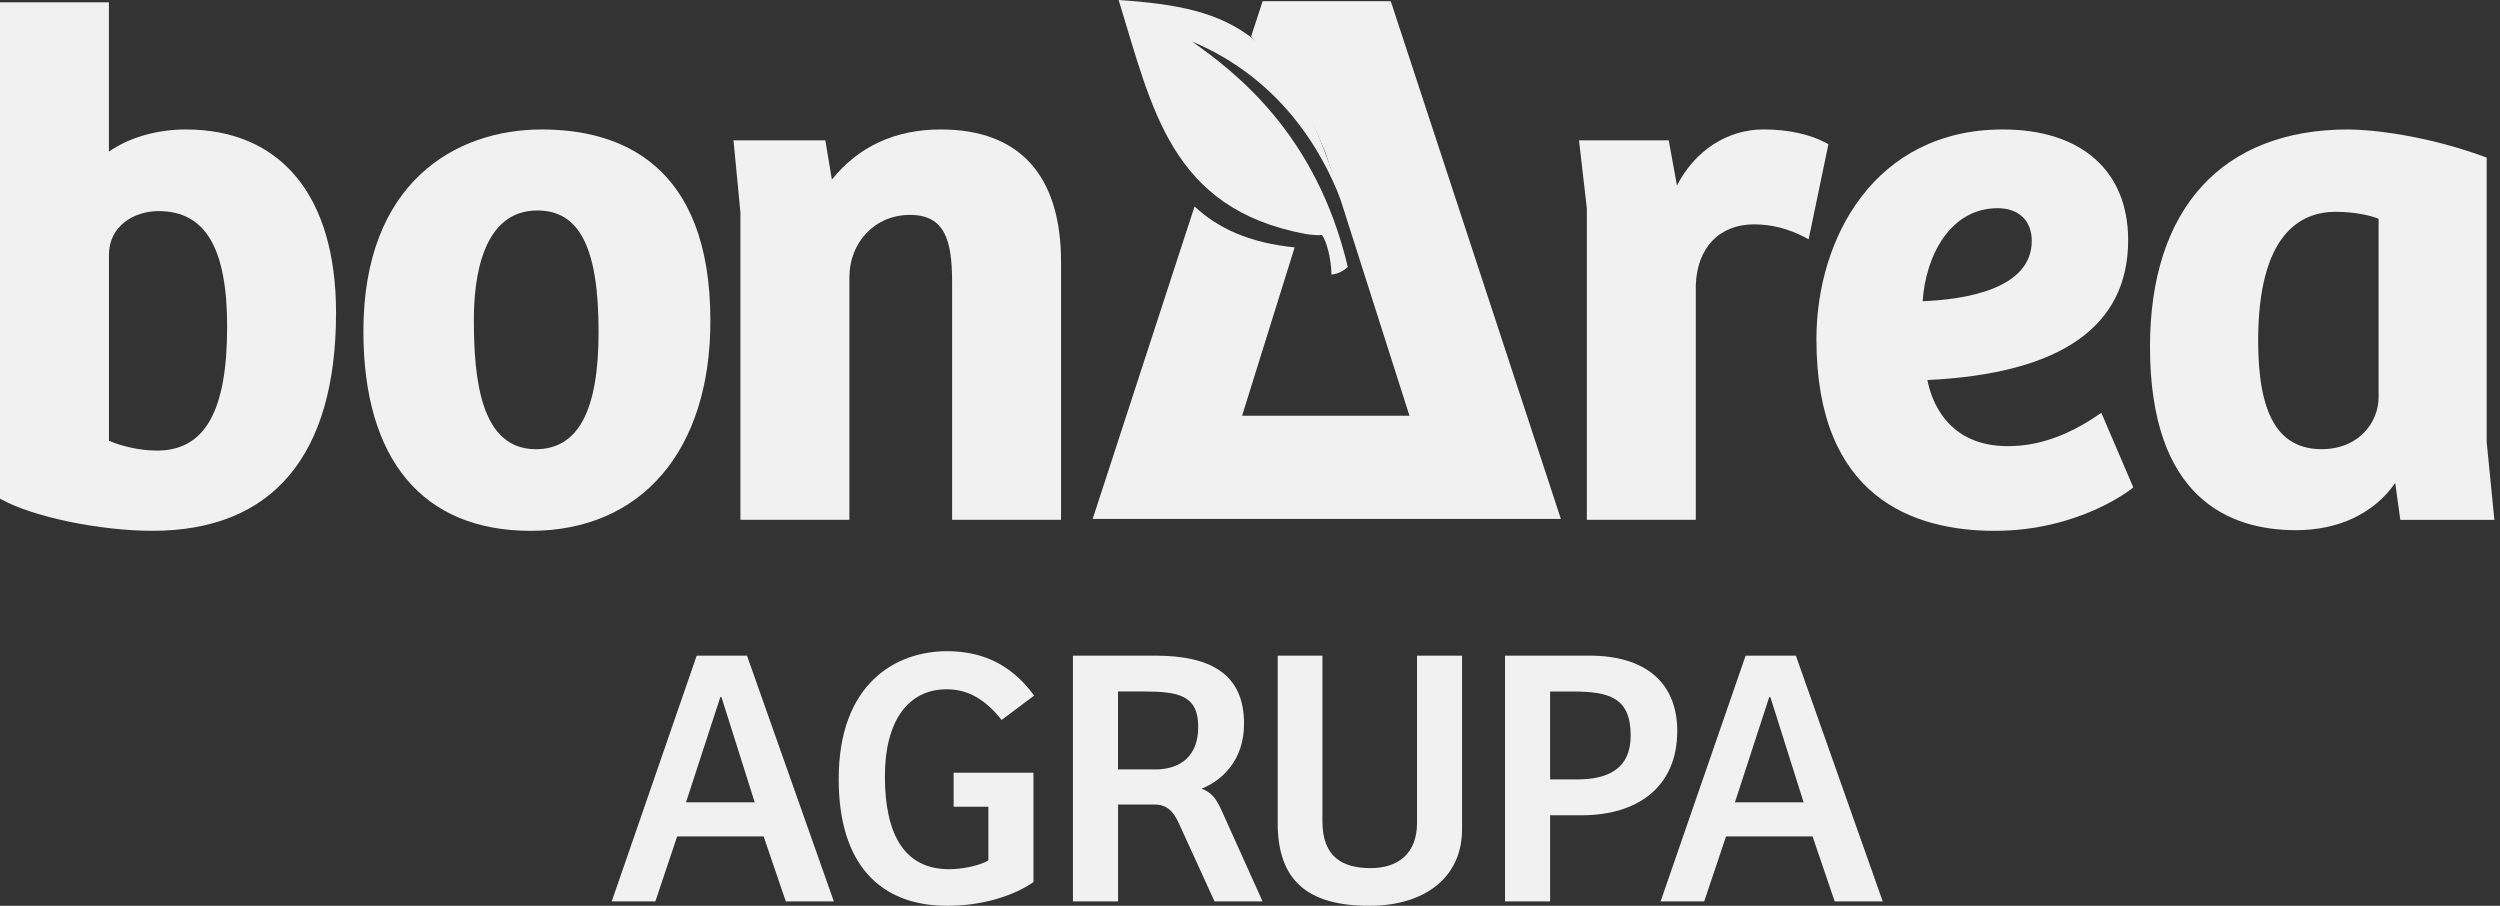
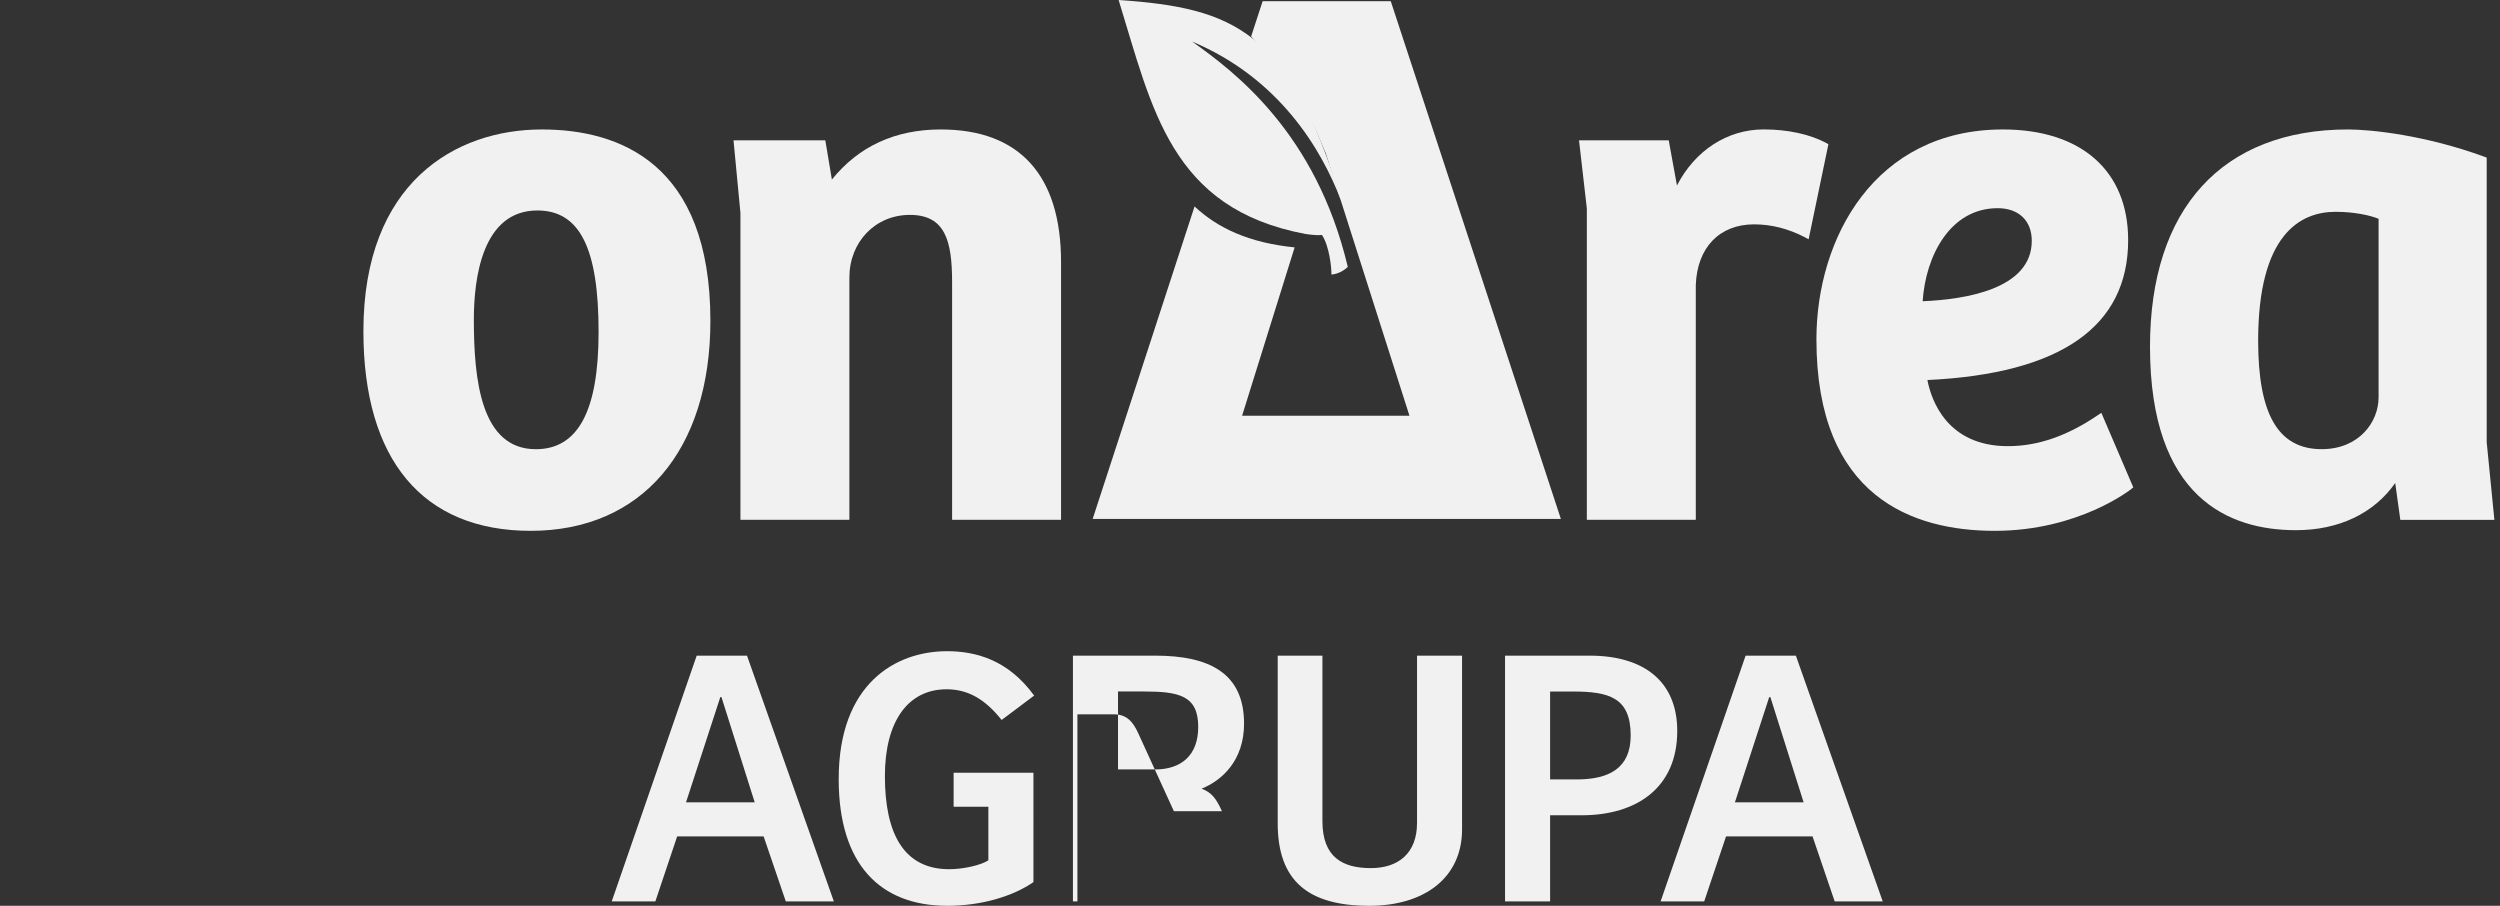
<svg xmlns="http://www.w3.org/2000/svg" version="1.1" x="0px" y="0px" width="69px" height="25px" viewBox="0 0 69 25" overflow="visible" enable-background="new 0 0 69 25" xml:space="preserve">
  <rect x="0" y="0" width="69" height="25" fill="#333333" stroke="none" />
  <defs>
</defs>
  <path fill="#f1f1f1" d="M16.884,24.878l2.345-6.782h1.388l2.397,6.782h-1.326l-0.612-1.794h-2.386l-0.602,1.794H16.884z   M18.934,22.144h1.896l-0.918-2.905c-0.01,0-0.031,0-0.031,0L18.934,22.144z" />
  <path fill="#f1f1f1" d="M28.522,24.347C27.961,24.735,27.094,25,26.146,25c-1.846,0-2.998-1.132-2.998-3.499  c0-2.641,1.581-3.528,2.988-3.528c0.774,0,1.682,0.225,2.406,1.225l-0.897,0.673c-0.448-0.562-0.917-0.847-1.519-0.847  c-1.061,0-1.703,0.878-1.703,2.396c0,1.601,0.53,2.57,1.774,2.57c0.398,0,0.877-0.112,1.082-0.245v-1.479h-0.959v-0.938h2.203  V24.347z" />
-   <path fill="#f1f1f1" d="M30.858,24.878h-1.245v-6.782h2.275c1.5,0,2.448,0.489,2.448,1.876c0,1.02-0.612,1.571-1.172,1.795  c0.275,0.103,0.408,0.276,0.561,0.622l1.122,2.489h-1.326l-0.979-2.142c-0.143-0.316-0.316-0.531-0.673-0.531h-1.01V24.878z   M31.878,21.237c0.734,0,1.193-0.399,1.193-1.174c0-0.866-0.53-0.978-1.5-0.978h-0.714v2.151H31.878z" />
+   <path fill="#f1f1f1" d="M30.858,24.878h-1.245v-6.782h2.275c1.5,0,2.448,0.489,2.448,1.876c0,1.02-0.612,1.571-1.172,1.795  c0.275,0.103,0.408,0.276,0.561,0.622h-1.326l-0.979-2.142c-0.143-0.316-0.316-0.531-0.673-0.531h-1.01V24.878z   M31.878,21.237c0.734,0,1.193-0.399,1.193-1.174c0-0.866-0.53-0.978-1.5-0.978h-0.714v2.151H31.878z" />
  <path fill="#f1f1f1" d="M36.499,18.096v4.568c0,1,0.562,1.296,1.337,1.296c0.754,0,1.274-0.408,1.274-1.245v-4.619h1.243v4.793  c0,1.337-1.039,2.111-2.559,2.111c-1.674,0-2.529-0.673-2.529-2.275v-4.629H36.499z" />
  <path fill="#f1f1f1" d="M42.783,24.878h-1.244v-6.782h2.336c1.499,0,2.417,0.713,2.417,2.08c0,1.551-1.102,2.326-2.642,2.326h-0.867  V24.878z M43.518,21.512c0.887,0,1.489-0.305,1.489-1.213c0-1.051-0.603-1.213-1.602-1.213h-0.622v2.426H43.518z" />
  <path fill="#f1f1f1" d="M45.833,24.878l2.346-6.782h1.387l2.397,6.782h-1.326l-0.611-1.794h-2.387l-0.603,1.794H45.833z   M47.884,22.144h1.896l-0.918-2.905c-0.01,0-0.031,0-0.031,0L47.884,22.144z" />
  <path fill="#f1f1f1" d="M38.385,0.033L38.385,0.033h-0.003h-3.525h-0.008l-0.318,0.974c0,0,1.213,1.316,1.797,2.612l0.262,0.608  l2.311,7.247h-4.619l1.45-4.646c-1.26-0.126-2.127-0.535-2.762-1.13l-2.812,8.624h12.922L38.385,0.033z" />
  <path fill="#f1f1f1" d="M32.902,1.147c2.422,1.018,3.577,2.991,4.105,4.374C37,5.473,36.99,5.42,36.968,5.355  C35.548,0.878,34.093,0.218,30.874,0c0.926,2.991,1.431,5.758,5.158,6.458c0.214,0.031,0.355,0.039,0.454,0.027  c0.205,0.307,0.265,0.907,0.261,1.093c0.172-0.013,0.335-0.1,0.452-0.211C36.325,3.675,34.078,1.981,32.902,1.147" />
-   <path fill="#f1f1f1" d="M5.125,3.573c-0.798,0-1.574,0.227-2.119,0.612V0.064H0v13.697l0.049,0.029  c0.885,0.482,2.712,0.86,4.163,0.86c3.312,0,5.063-2.08,5.063-6.017C9.275,5.417,7.763,3.573,5.125,3.573 M4.333,12.436  c-0.521,0-1.028-0.141-1.326-0.271V7.032c0-0.79,0.687-1.206,1.368-1.206c1.292,0,1.894,1.016,1.894,3.193  C6.269,11.351,5.654,12.436,4.333,12.436" />
  <path fill="#f1f1f1" d="M14.953,3.573c-2.379,0-4.923,1.461-4.923,5.568c0,3.553,1.64,5.51,4.617,5.51  c3.062,0,4.96-2.219,4.96-5.795C19.607,4.489,17.076,3.573,14.953,3.573 M14.83,5.809c1.168,0,1.691,1.034,1.691,3.353  c0,2.177-0.566,3.236-1.732,3.236c-1.517,0-1.711-1.913-1.711-3.579C13.078,7.693,13.306,5.809,14.83,5.809" />
  <path fill="#f1f1f1" d="M25.966,3.573c-1.256,0-2.267,0.465-3.006,1.383l-0.181-1.082h-2.534l0.191,2.001v8.471h3.007V7.662  c0-0.988,0.717-1.731,1.67-1.731c0.97,0,1.165,0.708,1.165,1.851v6.565h3.007V7.236C29.286,4.838,28.138,3.573,25.966,3.573" />
  <path fill="#f1f1f1" d="M50.407,3.948c-0.449-0.242-1.063-0.376-1.729-0.376c-1.006,0-1.9,0.585-2.394,1.548l-0.227-1.246h-2.476  l0.216,1.88v8.592h3.007V7.867c0.037-1.033,0.652-1.675,1.609-1.675c0.478,0,0.948,0.121,1.396,0.354l0.109,0.059l0.546-2.624  L50.407,3.948z" />
  <path fill="#f1f1f1" d="M57.997,11.394l-0.096,0.064c-0.847,0.576-1.659,0.856-2.482,0.856c-1.694,0-2.119-1.288-2.223-1.825  c3.678-0.175,5.541-1.474,5.541-3.862c0-1.912-1.294-3.054-3.459-3.054c-3.535,0-5.145,3.003-5.145,5.793  c0,4.368,2.677,5.285,4.922,5.285c2.319,0,3.757-1.145,3.772-1.157l0.051-0.044L57.997,11.394z M55.136,5.746  c0.58,0,0.941,0.344,0.941,0.901c0,1.333-1.841,1.62-3.012,1.667C53.149,7.059,53.824,5.746,55.136,5.746" />
  <path fill="#f1f1f1" d="M68.633,12.206V4.35l-0.059-0.022c-1.621-0.595-3.129-0.755-3.766-0.755c-3.475,0-5.468,2.186-5.468,5.996  c0,4.185,2.189,5.064,4.028,5.064c1.183,0,2.152-0.462,2.74-1.302l0.141,1.017h2.596L68.633,12.206z M64.079,12.397  c-1.195,0-1.754-0.951-1.754-2.992c0-2.939,1.163-3.559,2.138-3.559c0.526,0,0.954,0.099,1.186,0.192v4.929  C65.648,11.66,65.099,12.397,64.079,12.397" />
</svg>